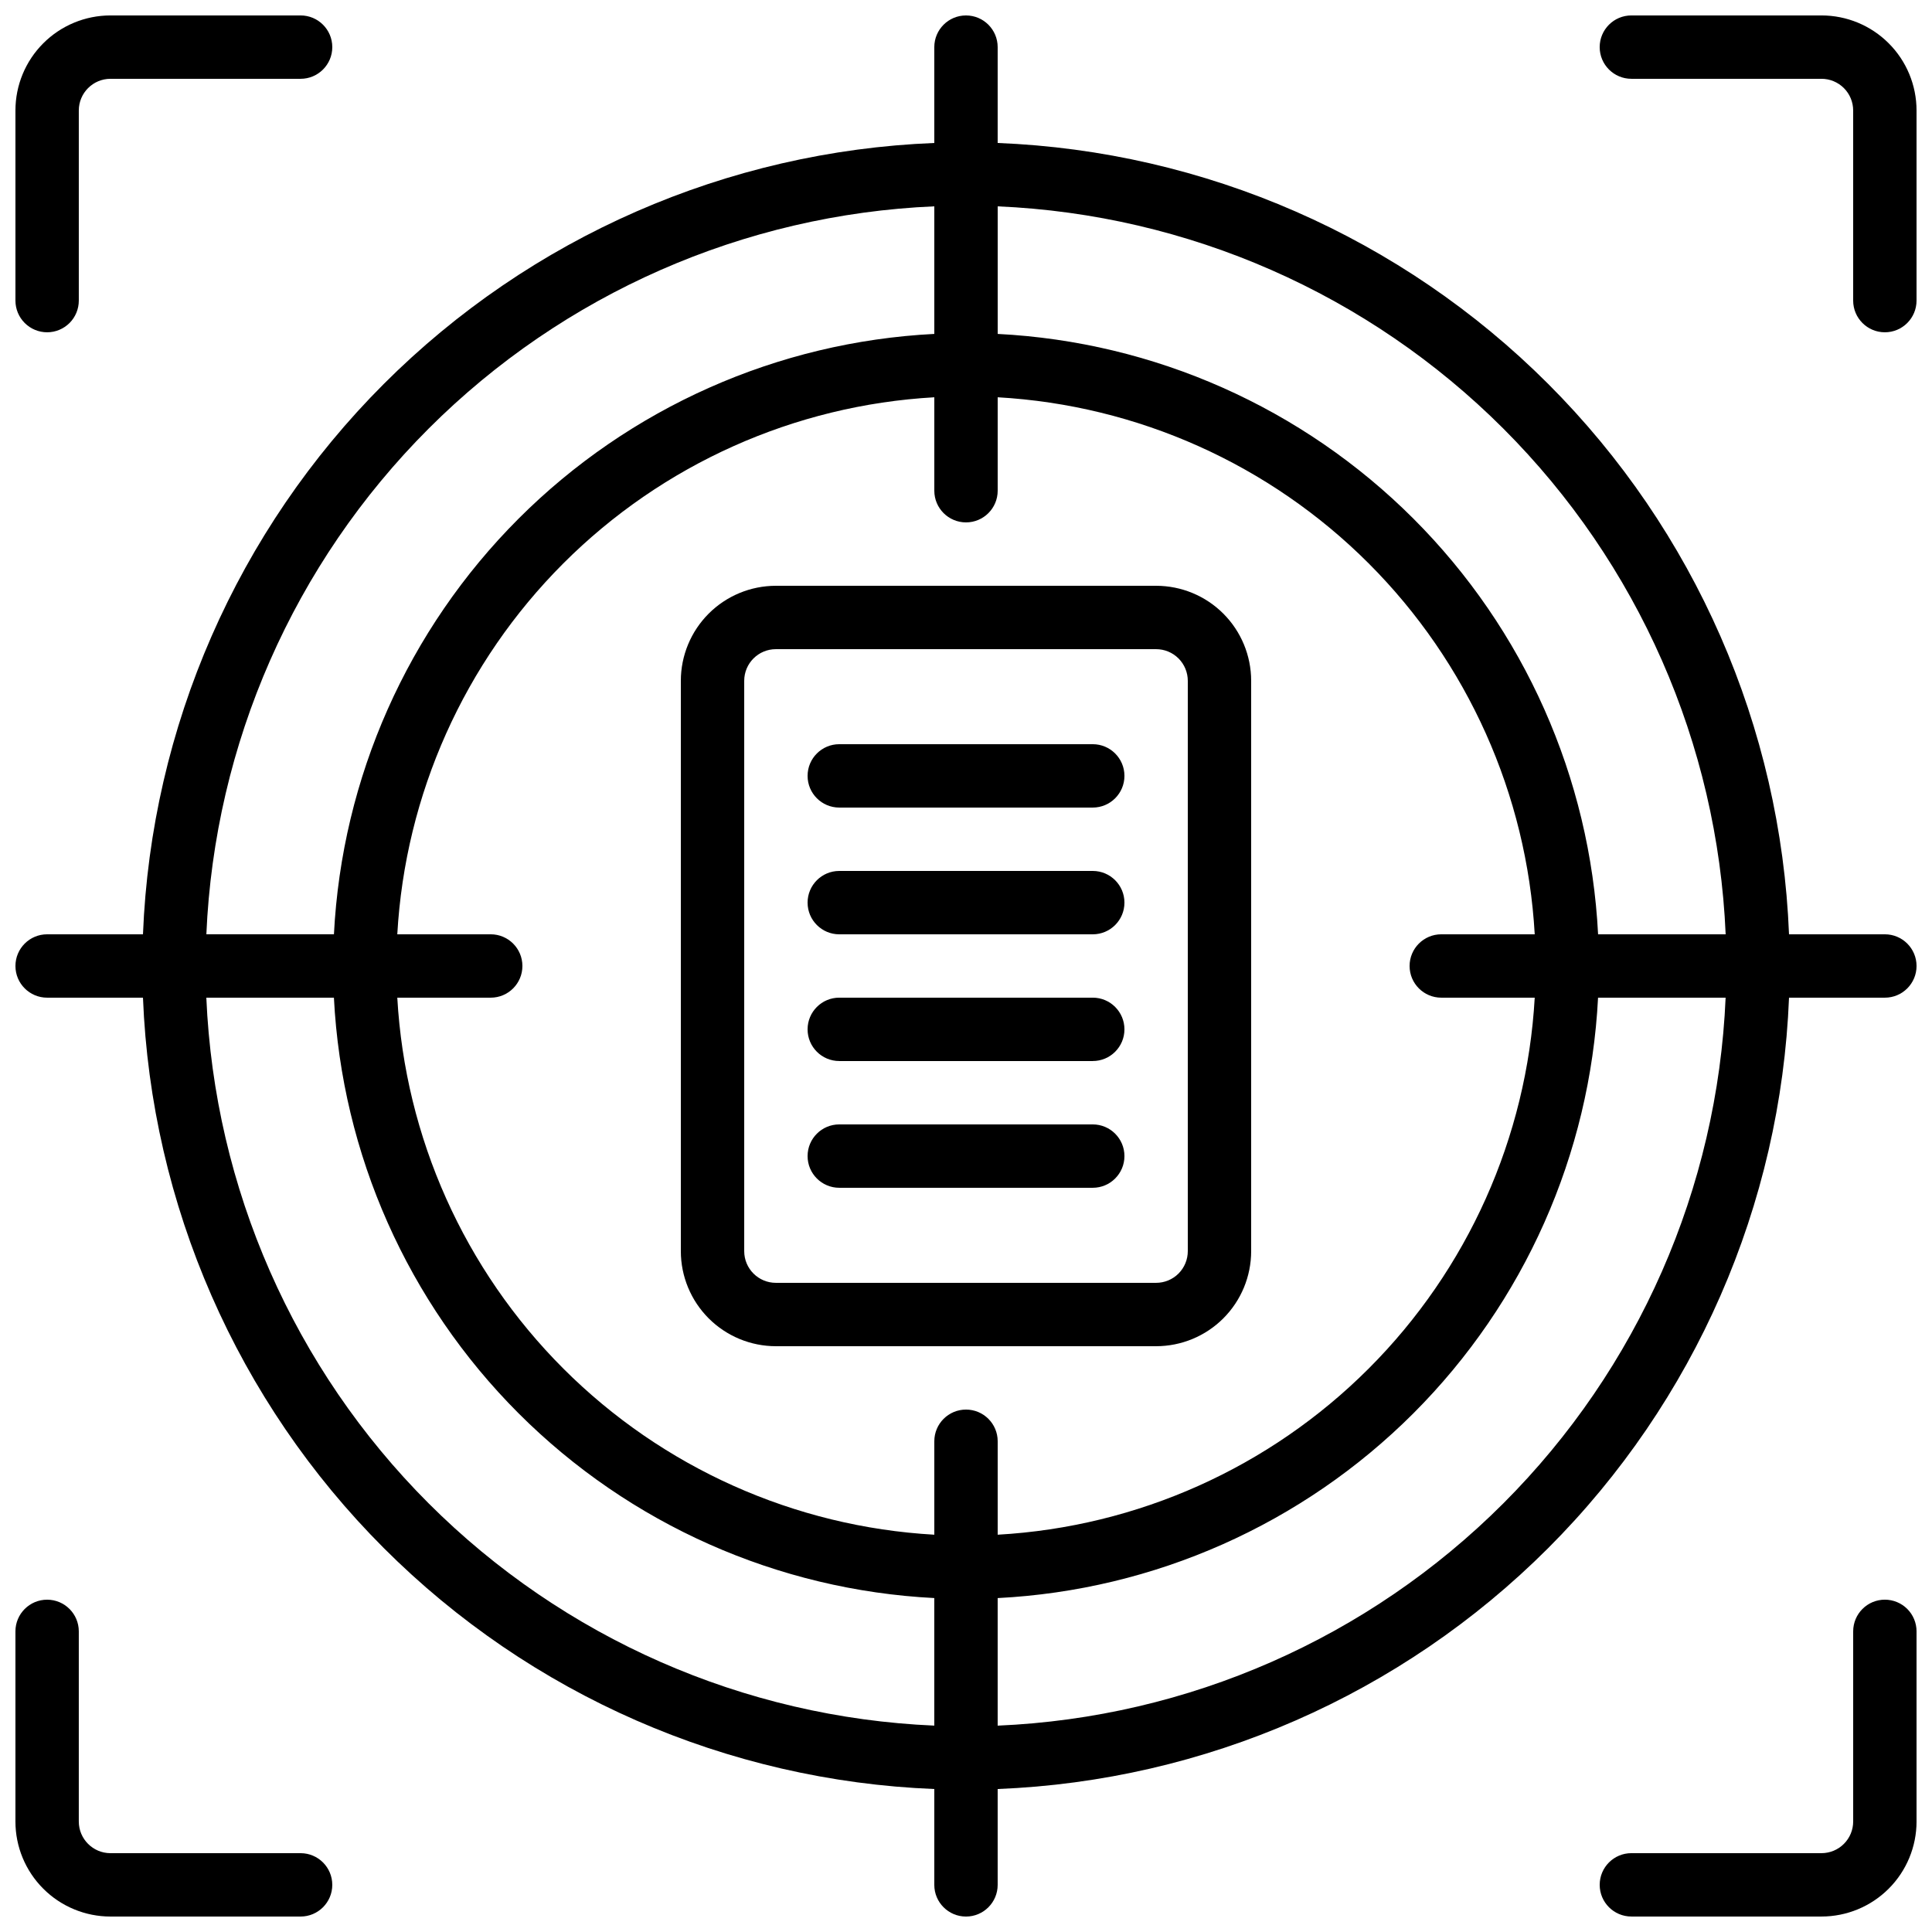
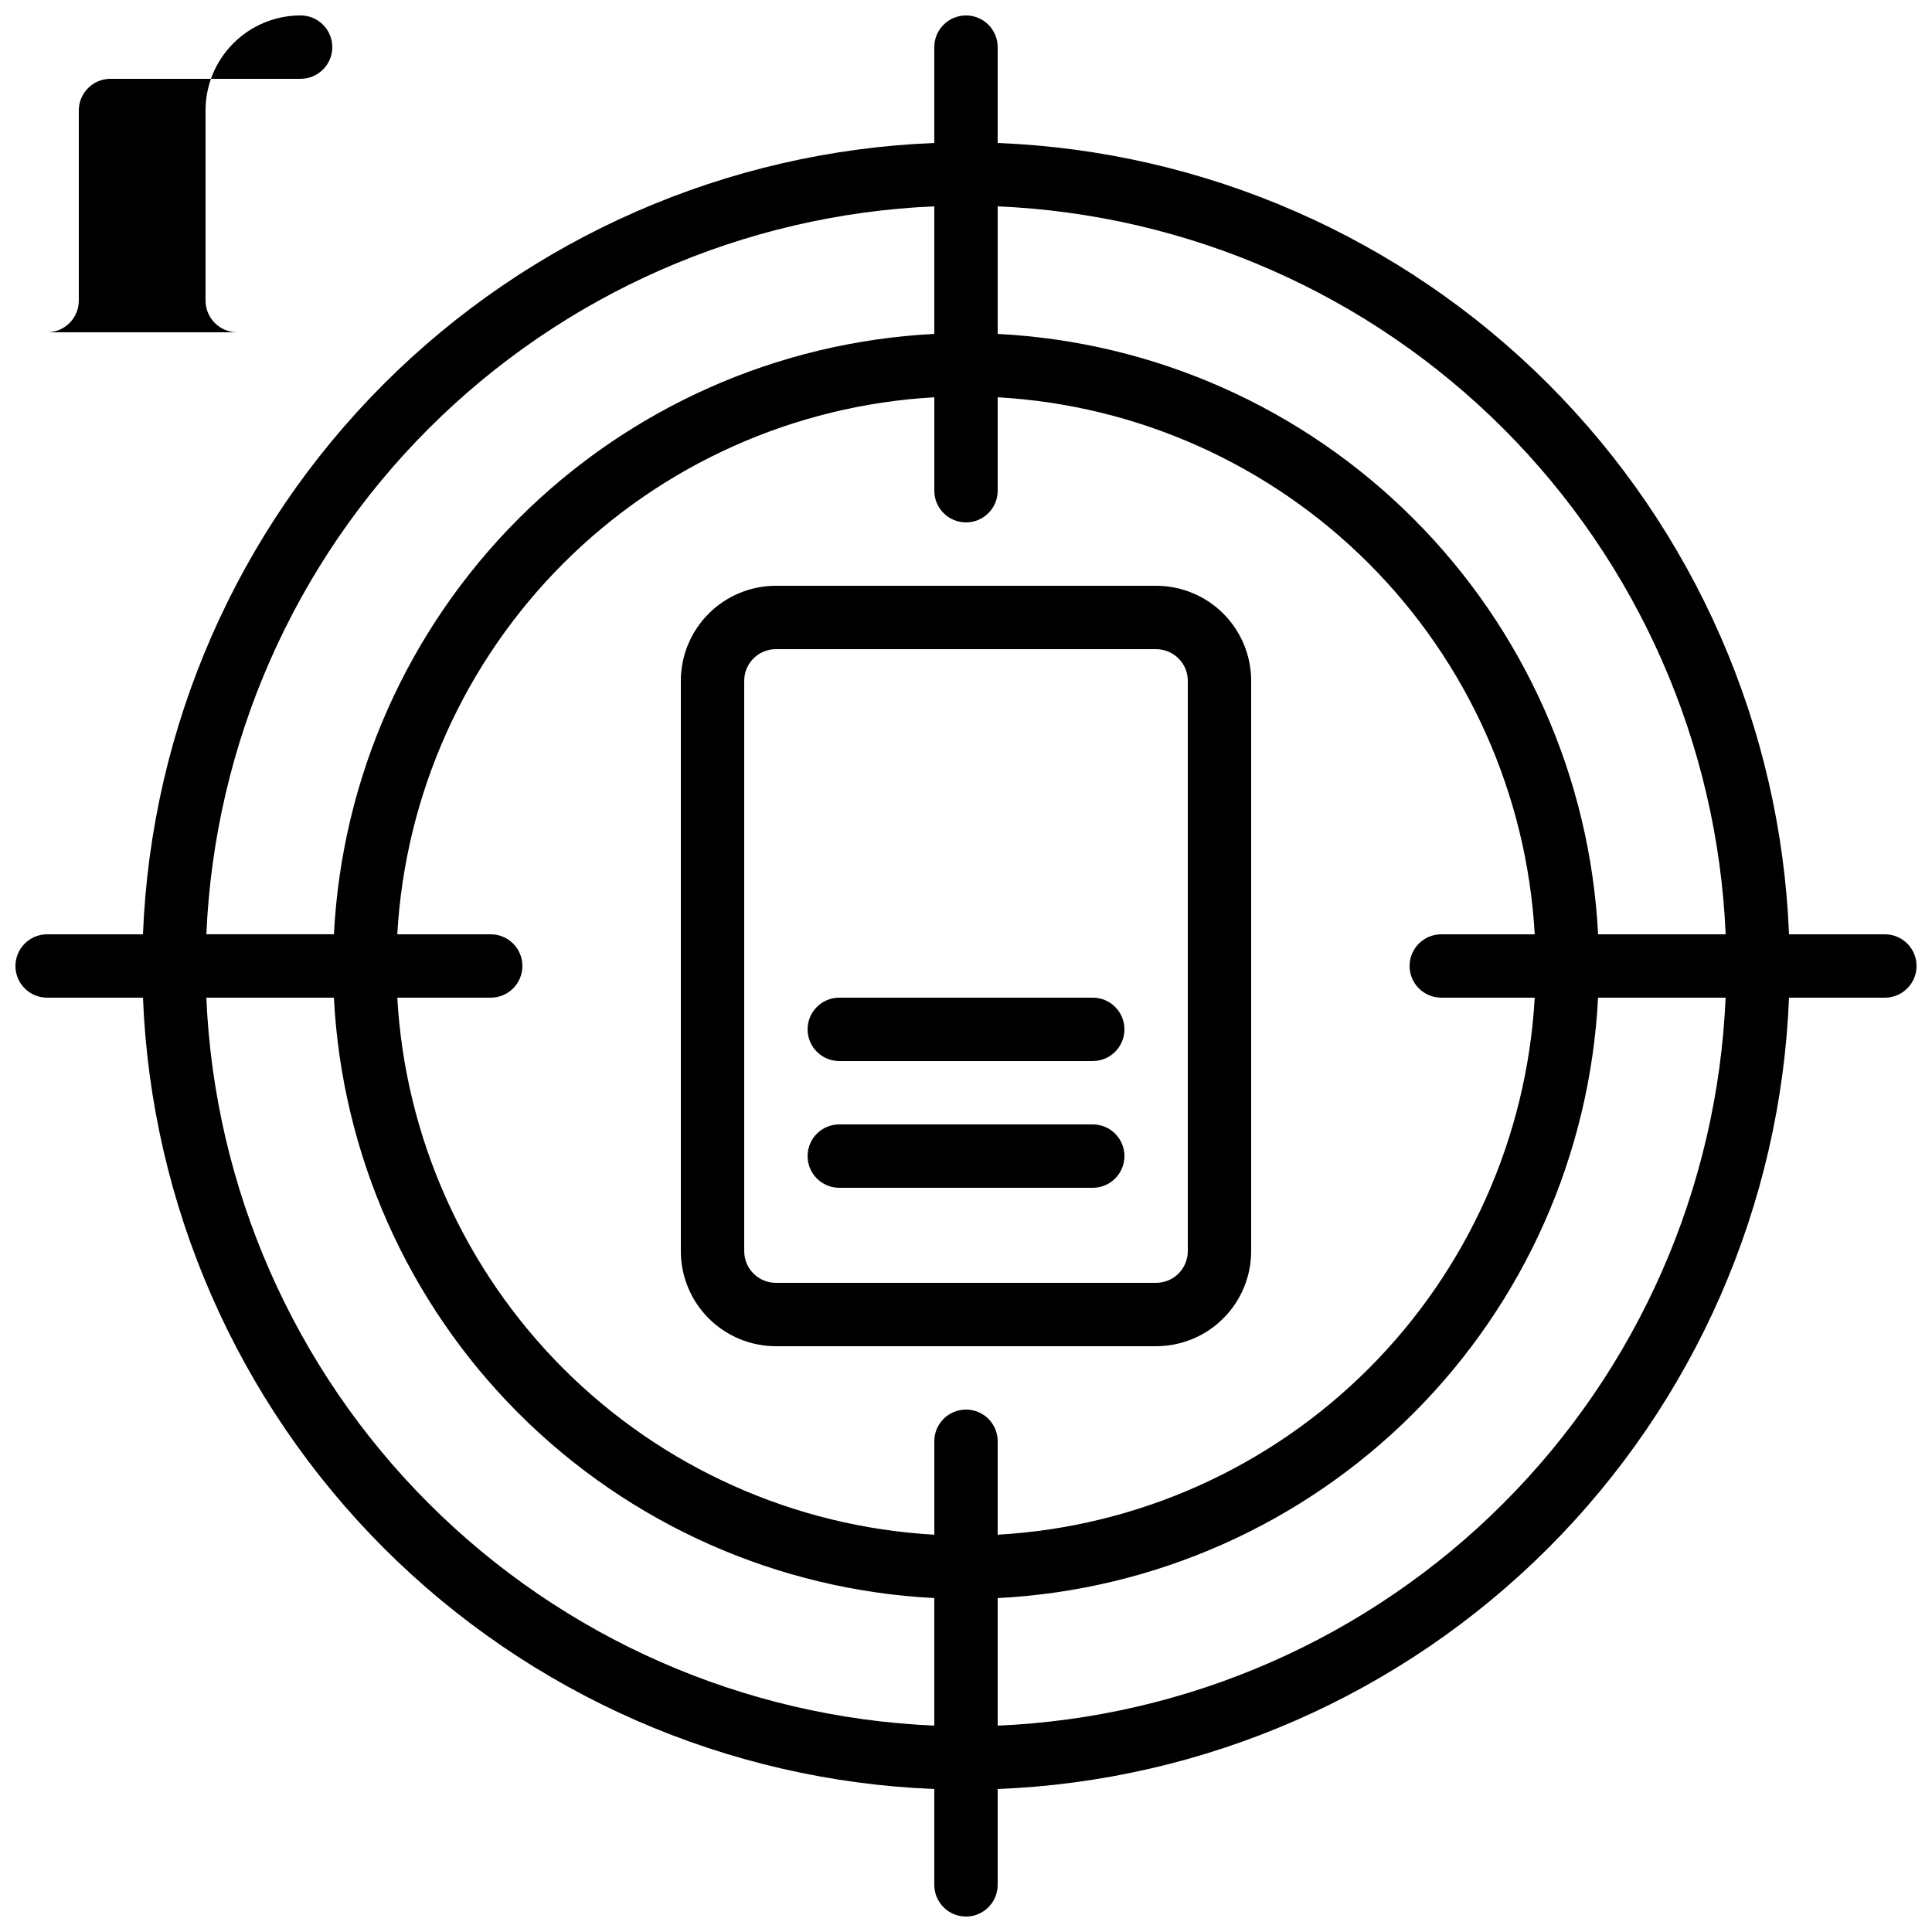
<svg xmlns="http://www.w3.org/2000/svg" width="800px" height="800px" version="1.1" viewBox="144 144 512 512">
  <defs>
    <clipPath id="e">
      <path d="m148.09 148.09h84.906v84.906h-84.906z" />
    </clipPath>
    <clipPath id="d">
-       <path d="m148.09 567h84.906v84.902h-84.906z" />
-     </clipPath>
+       </clipPath>
    <clipPath id="c">
-       <path d="m567 148.09h84.902v84.906h-84.902z" />
-     </clipPath>
+       </clipPath>
    <clipPath id="b">
-       <path d="m567 567h84.902v84.902h-84.902z" />
-     </clipPath>
+       </clipPath>
    <clipPath id="a">
      <path d="m148.09 148.09h503.81v503.81h-503.81z" />
    </clipPath>
  </defs>
  <path d="m450.38 299.24h-100.76c-6.68 0-13.086 2.652-17.812 7.375-4.723 4.727-7.379 11.133-7.379 17.812v151.14c0 6.68 2.656 13.086 7.379 17.812 4.727 4.723 11.133 7.379 17.812 7.379h100.76c6.68 0 13.09-2.656 17.812-7.379 4.723-4.727 7.379-11.133 7.379-17.812v-151.14c0-6.68-2.656-13.086-7.379-17.812-4.723-4.723-11.133-7.375-17.812-7.375zm8.398 176.33c0 2.227-0.887 4.363-2.461 5.938-1.574 1.574-3.711 2.457-5.938 2.457h-100.76c-4.637 0-8.395-3.758-8.395-8.395v-151.14c0-4.637 3.758-8.395 8.395-8.395h100.76c2.227 0 4.363 0.883 5.938 2.457 1.574 1.574 2.461 3.711 2.461 5.938z" />
-   <path d="m433.59 341.22h-67.176c-4.637 0-8.395 3.758-8.395 8.395 0 4.637 3.758 8.398 8.395 8.398h67.176c4.637 0 8.398-3.762 8.398-8.398 0-4.637-3.762-8.395-8.398-8.395z" />
-   <path d="m433.59 374.81h-67.176c-4.637 0-8.395 3.758-8.395 8.395 0 4.641 3.758 8.398 8.395 8.398h67.176c4.637 0 8.398-3.758 8.398-8.398 0-4.637-3.762-8.395-8.398-8.395z" />
  <path d="m433.59 408.39h-67.176c-4.637 0-8.395 3.762-8.395 8.398s3.758 8.395 8.395 8.395h67.176c4.637 0 8.398-3.758 8.398-8.395s-3.762-8.398-8.398-8.398z" />
  <path d="m433.59 441.98h-67.176c-4.637 0-8.395 3.758-8.395 8.395 0 4.637 3.758 8.398 8.395 8.398h67.176c4.637 0 8.398-3.762 8.398-8.398 0-4.637-3.762-8.395-8.398-8.395z" />
  <g clip-path="url(#e)">
-     <path d="m156.49 232.06c2.227 0 4.359-0.887 5.938-2.461 1.574-1.574 2.457-3.711 2.457-5.938v-50.379c0-4.637 3.762-8.398 8.398-8.398h50.379c4.637 0 8.398-3.758 8.398-8.395 0-4.641-3.762-8.398-8.398-8.398h-50.379c-6.684 0-13.09 2.652-17.812 7.379-4.727 4.723-7.379 11.129-7.379 17.812v50.379c0 2.227 0.883 4.363 2.461 5.938 1.574 1.574 3.707 2.461 5.938 2.461z" />
+     <path d="m156.49 232.06c2.227 0 4.359-0.887 5.938-2.461 1.574-1.574 2.457-3.711 2.457-5.938v-50.379c0-4.637 3.762-8.398 8.398-8.398h50.379c4.637 0 8.398-3.758 8.398-8.395 0-4.641-3.762-8.398-8.398-8.398c-6.684 0-13.09 2.652-17.812 7.379-4.727 4.723-7.379 11.129-7.379 17.812v50.379c0 2.227 0.883 4.363 2.461 5.938 1.574 1.574 3.707 2.461 5.938 2.461z" />
  </g>
  <g clip-path="url(#d)">
    <path d="m223.66 635.11h-50.379c-4.637 0-8.398-3.758-8.398-8.398v-50.379c0-4.637-3.758-8.398-8.395-8.398-4.641 0-8.398 3.762-8.398 8.398v50.383-0.004c0 6.684 2.652 13.09 7.379 17.812 4.723 4.727 11.129 7.379 17.812 7.379h50.379c4.637 0 8.398-3.758 8.398-8.395 0-4.641-3.762-8.398-8.398-8.398z" />
  </g>
  <g clip-path="url(#c)">
    <path d="m626.71 148.09h-50.379c-4.637 0-8.398 3.758-8.398 8.398 0 4.637 3.762 8.395 8.398 8.395h50.383-0.004c2.231 0 4.363 0.887 5.938 2.461 1.578 1.574 2.461 3.711 2.461 5.938v50.379c0 4.637 3.758 8.398 8.398 8.398 4.637 0 8.395-3.762 8.395-8.398v-50.379c0-6.684-2.652-13.09-7.379-17.812-4.723-4.727-11.129-7.379-17.812-7.379z" />
  </g>
  <g clip-path="url(#b)">
    <path d="m643.51 567.93c-4.641 0-8.398 3.762-8.398 8.398v50.383-0.004c0 2.231-0.883 4.363-2.461 5.938-1.574 1.578-3.707 2.461-5.938 2.461h-50.379c-4.637 0-8.398 3.758-8.398 8.398 0 4.637 3.762 8.395 8.398 8.395h50.383-0.004c6.684 0 13.09-2.652 17.812-7.379 4.727-4.723 7.379-11.129 7.379-17.812v-50.379c0-2.227-0.883-4.363-2.457-5.938-1.574-1.574-3.711-2.461-5.938-2.461z" />
  </g>
  <g clip-path="url(#a)">
    <path d="m643.51 391.6h-25.402c-2.18-54.922-24.973-107.01-63.836-145.87-38.867-38.867-90.953-61.66-145.88-63.84v-25.398c0-4.641-3.758-8.398-8.395-8.398-4.641 0-8.398 3.758-8.398 8.398v25.398c-54.922 2.18-107.01 24.973-145.87 63.84-38.867 38.863-61.66 90.949-63.84 145.87h-25.398c-4.641 0-8.398 3.758-8.398 8.398 0 4.637 3.758 8.395 8.398 8.395h25.398c2.18 54.922 24.973 107.01 63.84 145.88 38.863 38.863 90.949 61.656 145.87 63.836v25.402c0 4.637 3.758 8.395 8.398 8.395 4.637 0 8.395-3.758 8.395-8.395v-25.402c54.922-2.18 107.01-24.973 145.88-63.836 38.863-38.867 61.656-90.953 63.836-145.88h25.402c4.637 0 8.395-3.758 8.395-8.395 0-4.641-3.758-8.398-8.395-8.398zm-42.195 0h-33.805c-2.113-41.516-19.555-80.77-48.949-110.16-29.395-29.391-68.648-46.836-110.16-48.945v-33.809c50.469 2.168 98.293 23.188 134.01 58.906 35.719 35.723 56.742 83.543 58.906 134.01zm-75.363 16.793h24.766c-2.098 37.062-17.766 72.059-44.016 98.305-26.246 26.25-61.242 41.918-98.305 44.016v-24.766c0-4.637-3.758-8.395-8.395-8.395-4.641 0-8.398 3.758-8.398 8.395v24.766c-37.062-2.098-72.055-17.766-98.305-44.016-26.25-26.246-41.918-61.242-44.012-98.305h24.762c4.637 0 8.395-3.758 8.395-8.395 0-4.641-3.758-8.398-8.395-8.398h-24.762c2.094-37.062 17.762-72.055 44.012-98.305s61.242-41.918 98.305-44.012v24.762c0 4.637 3.758 8.395 8.398 8.395 4.637 0 8.395-3.758 8.395-8.395v-24.762c37.062 2.094 72.059 17.762 98.305 44.012 26.25 26.25 41.918 61.242 44.016 98.305h-24.766c-4.637 0-8.395 3.758-8.395 8.398 0 4.637 3.758 8.395 8.395 8.395zm-134.35-209.71v33.809c-41.516 2.109-80.77 19.555-110.16 48.945-29.391 29.395-46.836 68.648-48.945 110.16h-33.809c2.168-50.469 23.188-98.289 58.906-134.01 35.723-35.719 83.543-56.738 134.01-58.906zm-192.92 209.71h33.809c2.109 41.516 19.555 80.77 48.945 110.16 29.395 29.395 68.648 46.836 110.16 48.949v33.805c-50.469-2.164-98.289-23.188-134.01-58.906-35.719-35.719-56.738-83.543-58.906-134.01zm209.71 192.92v-33.805c41.516-2.113 80.77-19.555 110.16-48.949 29.395-29.395 46.836-68.648 48.949-110.16h33.805c-2.164 50.469-23.188 98.293-58.906 134.01s-83.543 56.742-134.01 58.906z" />
  </g>
</svg>